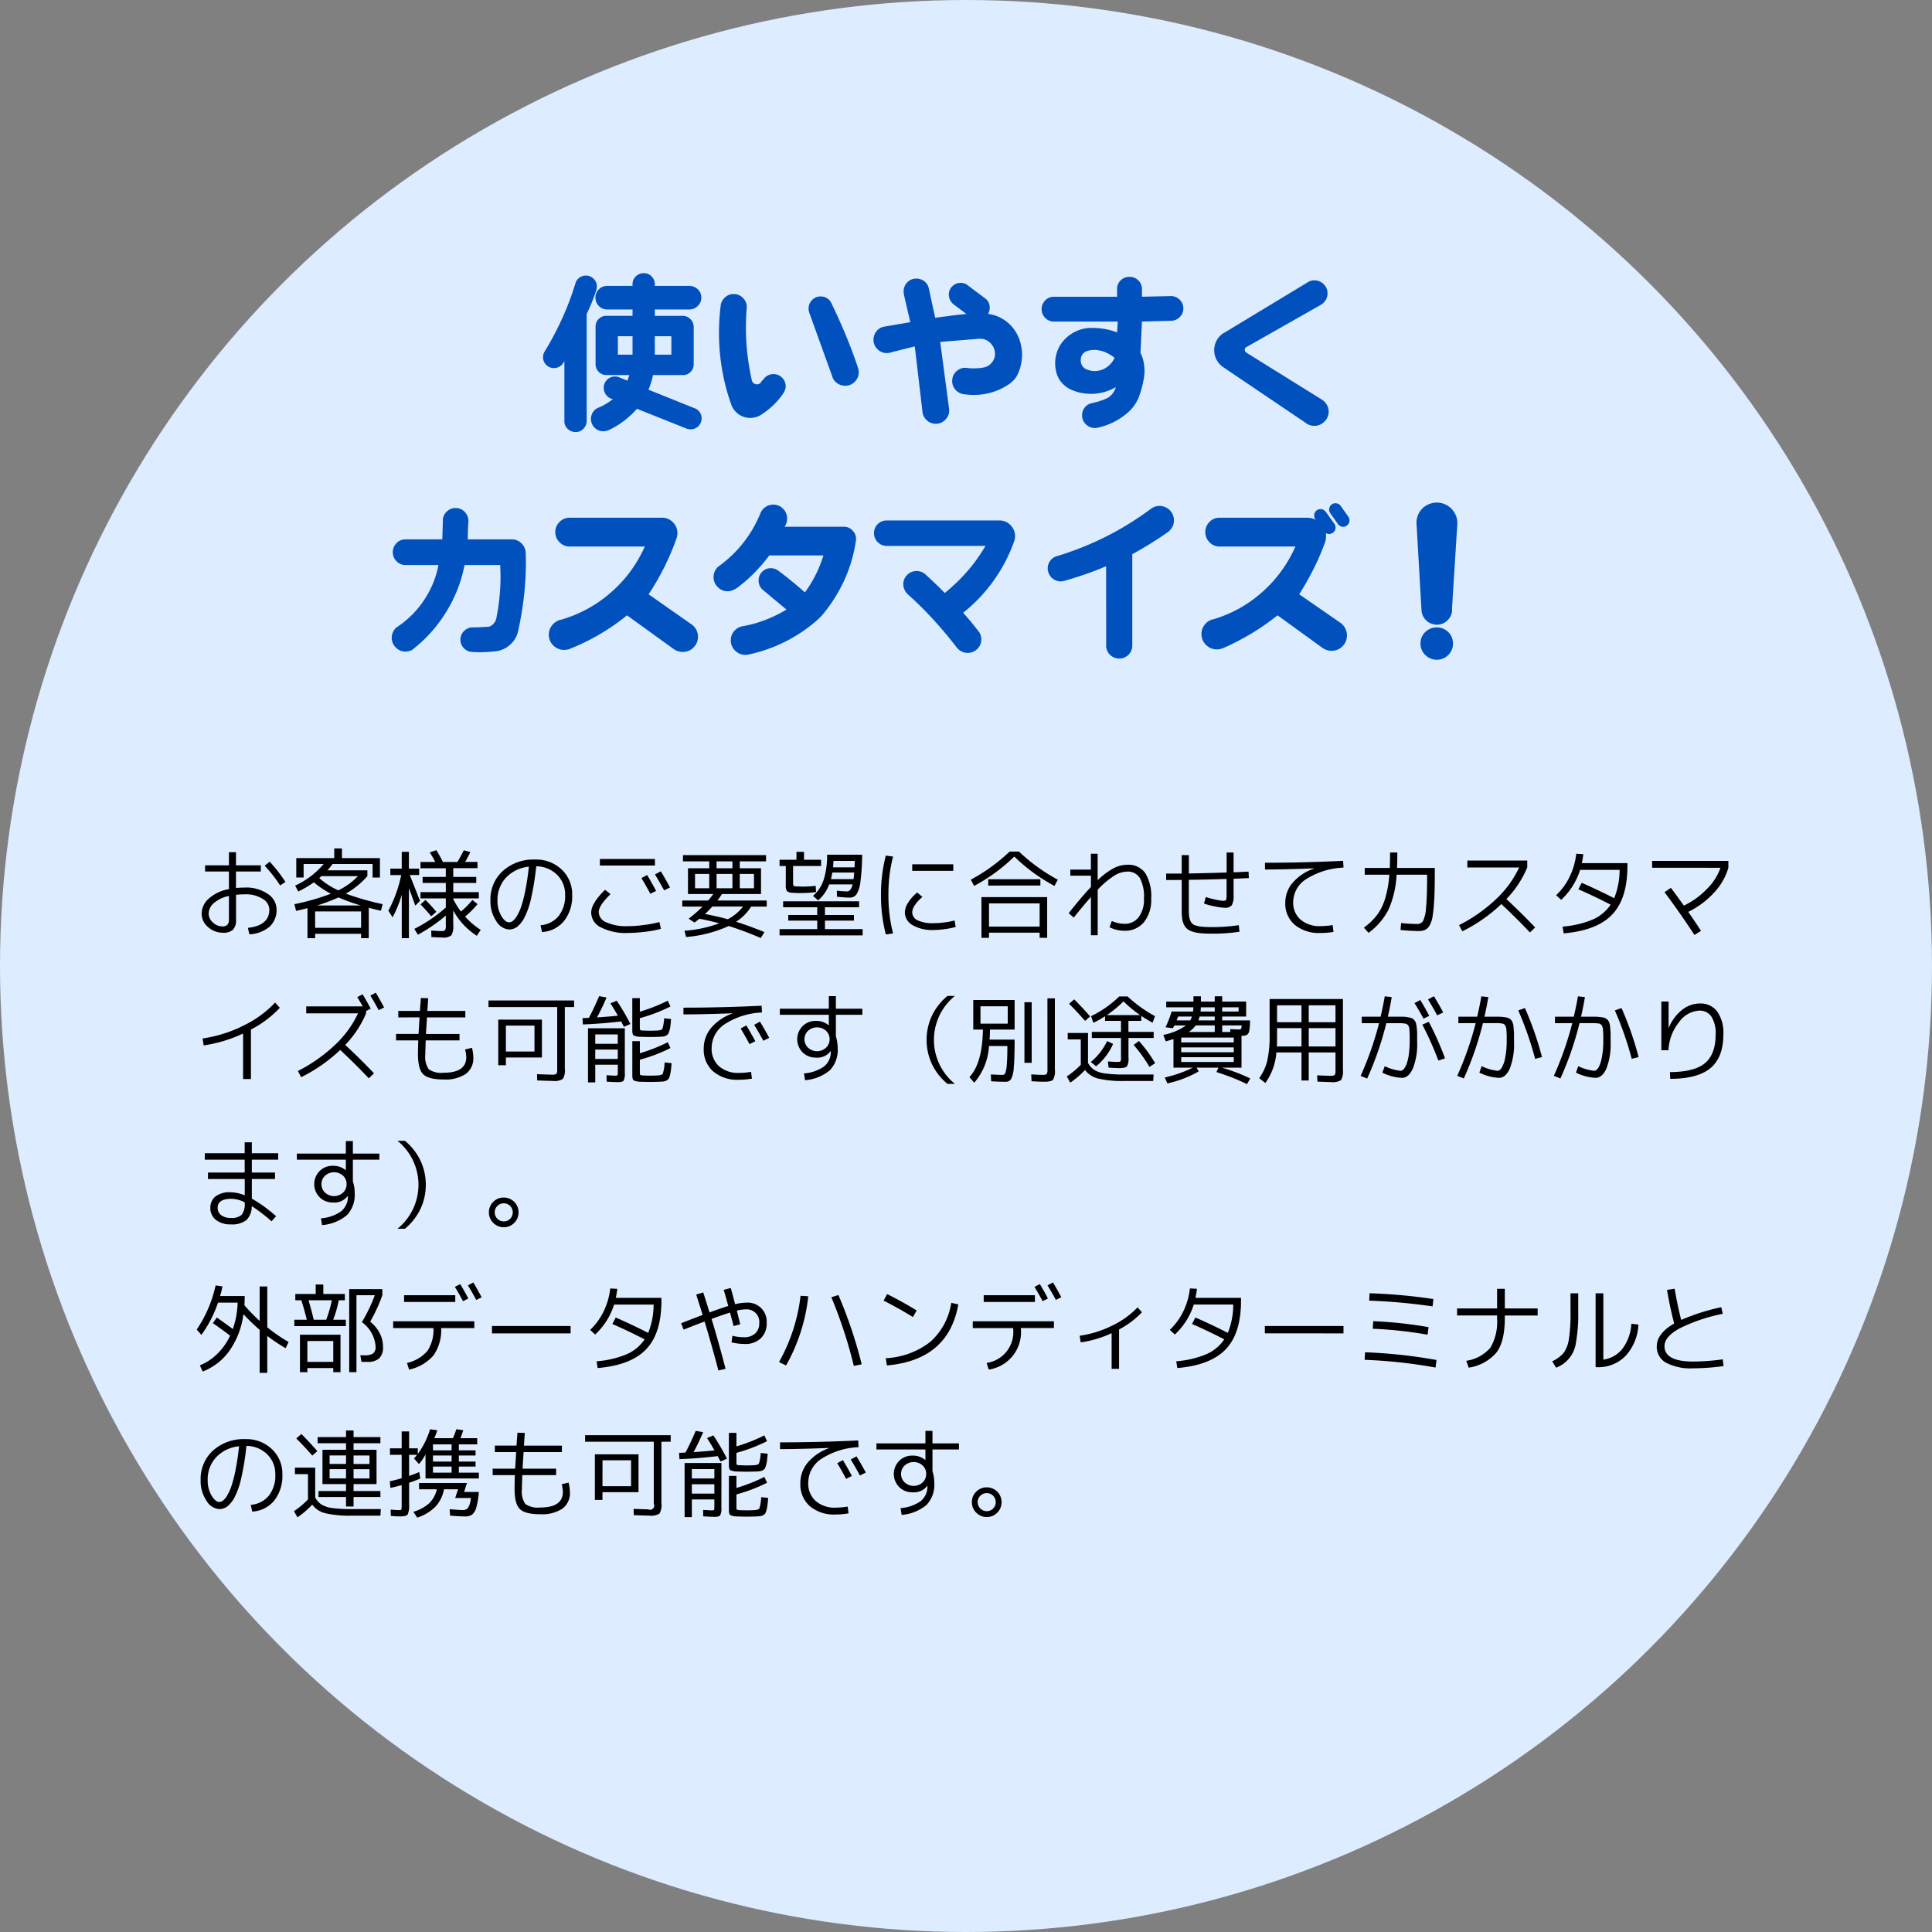
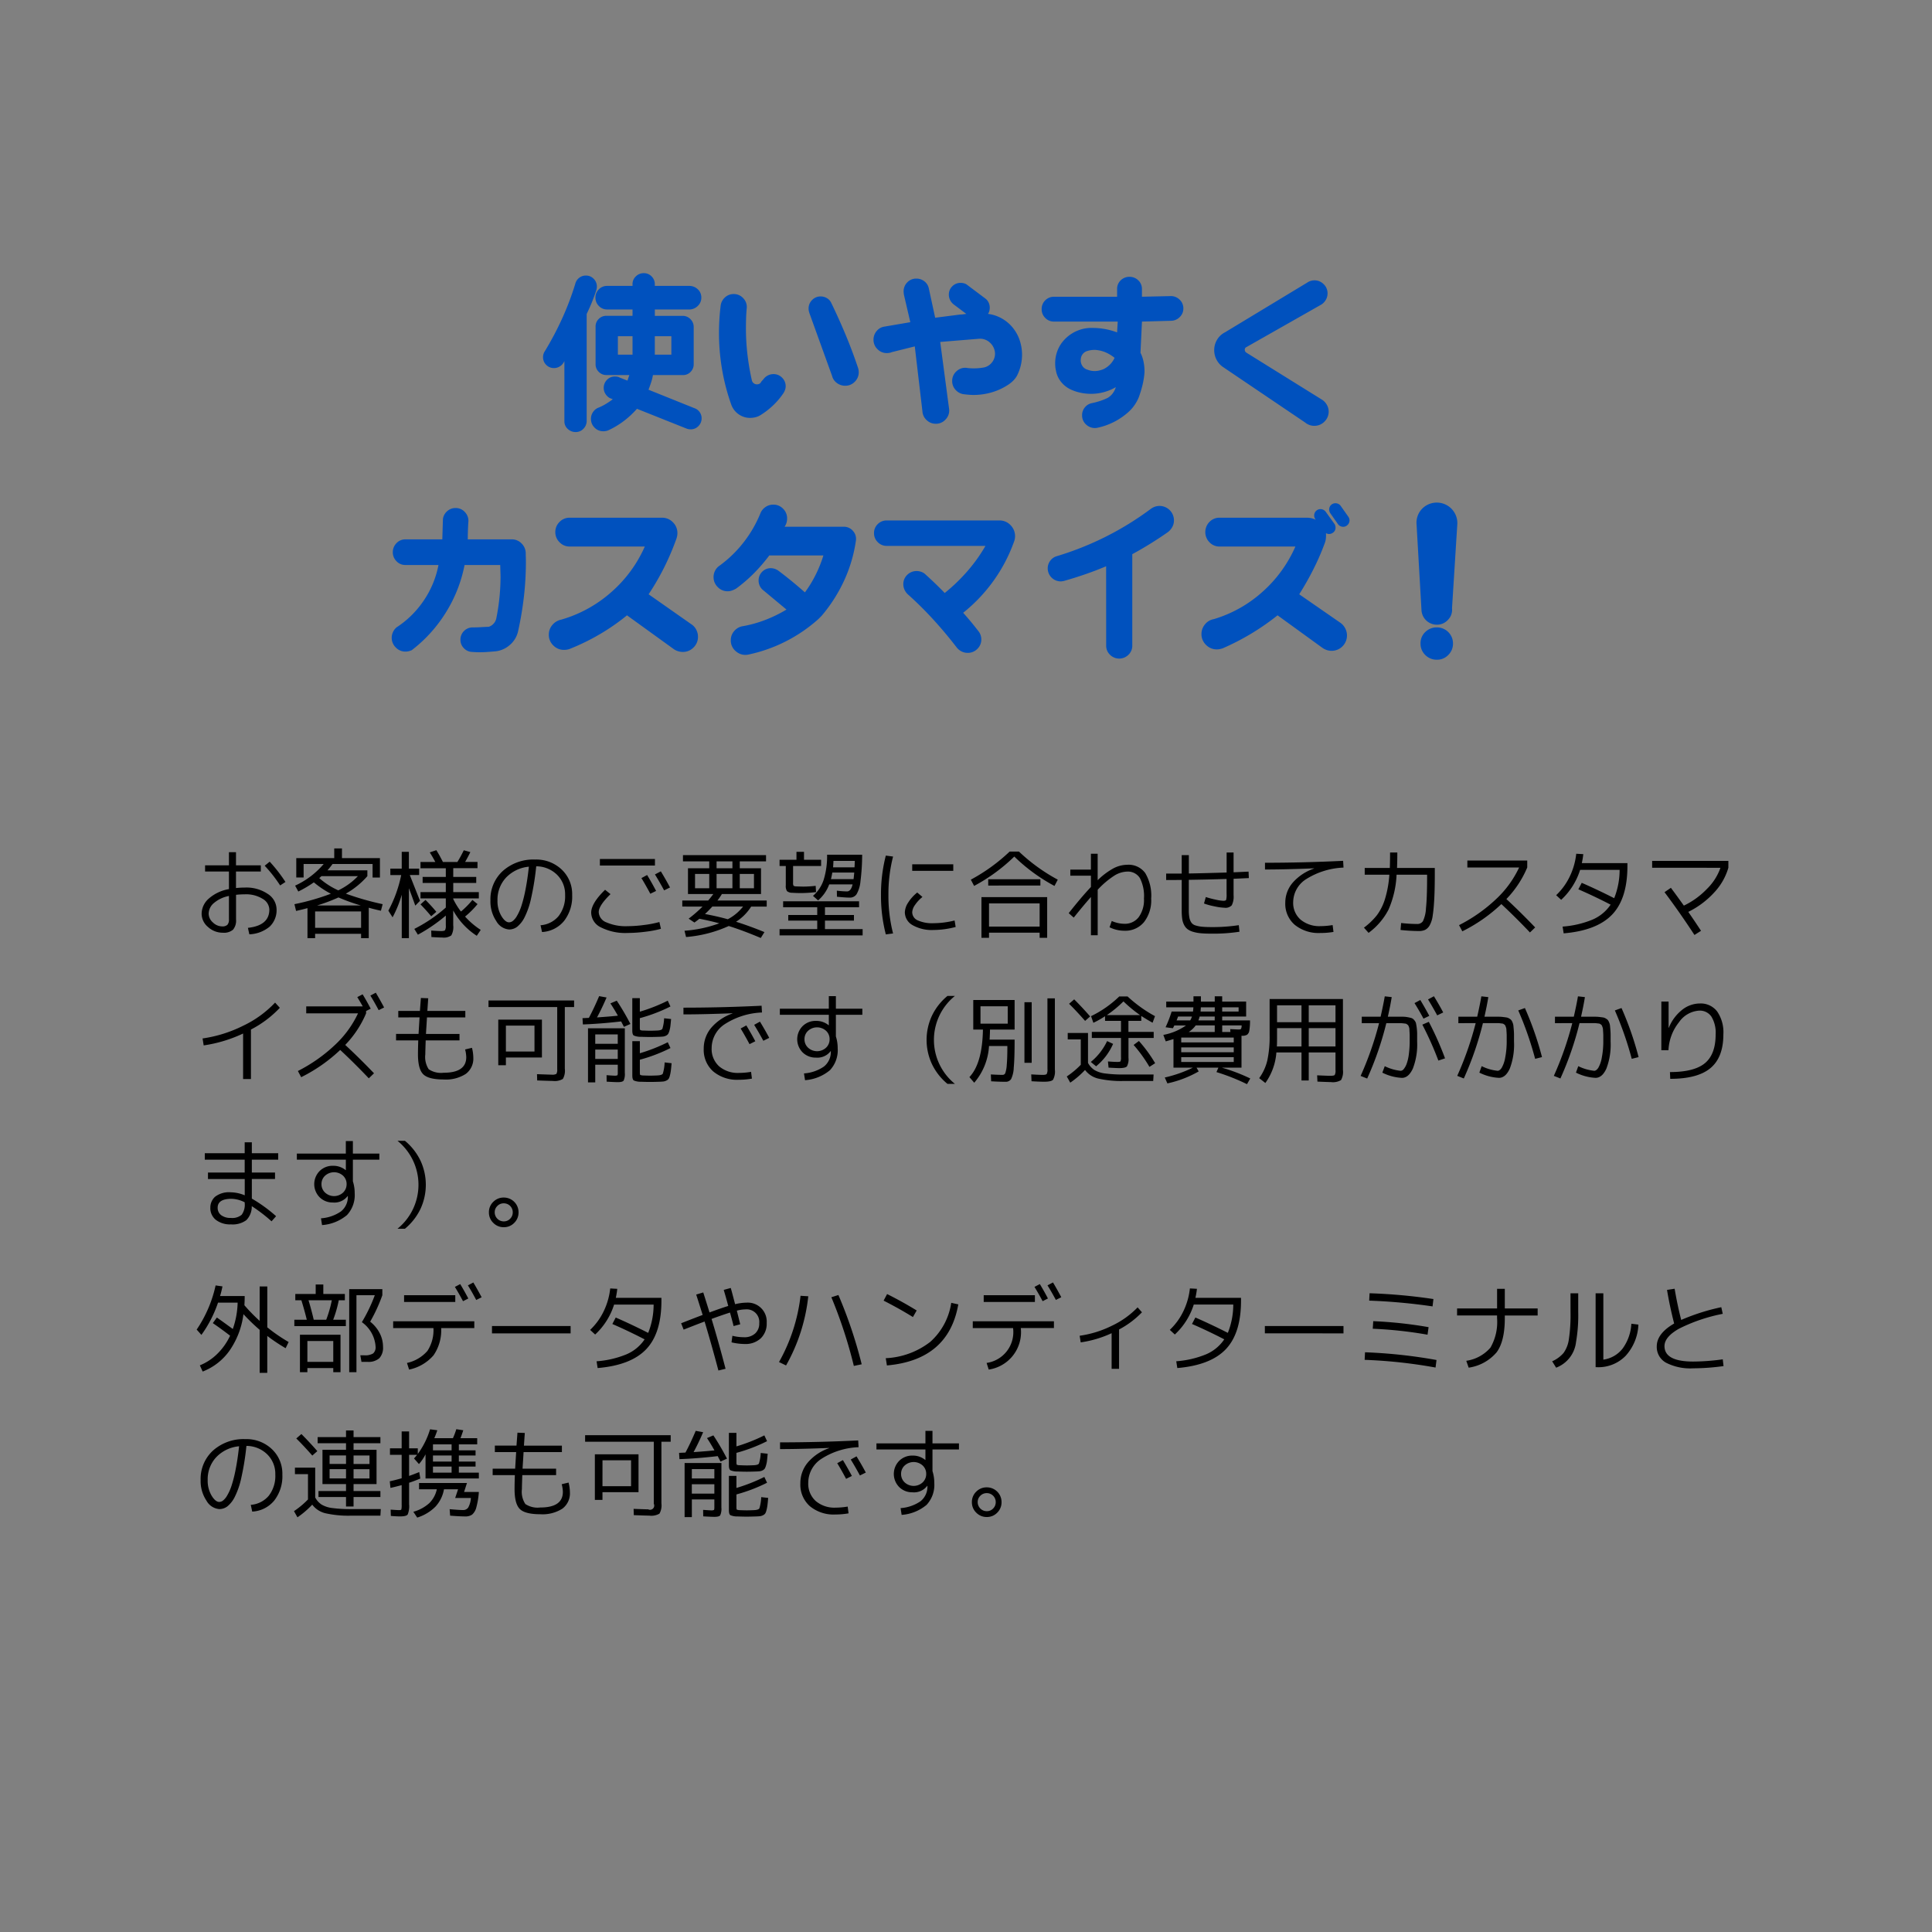
<svg xmlns="http://www.w3.org/2000/svg" width="320" height="320" viewBox="0 0 320 320">
  <rect x="0" y="0" width="320" height="320" fill="#808080" stroke="none" />
  <g id="point3" transform="translate(-1132 -2226)">
-     <circle id="楕円形_7" data-name="楕円形 7" cx="160" cy="160" r="160" transform="translate(1132 2226)" fill="#ddecff" />
    <path id="パス_149" data-name="パス 149" d="M-54.659-9.255h2.426v-3.059h-2.426Zm6.117,0H-45.8v-3.059h-2.742ZM-63.519-8.2l-.105.211A1.861,1.861,0,0,1-64.3-7.3a1.774,1.774,0,0,1-.936.264,1.757,1.757,0,0,1-1.292-.527,1.757,1.757,0,0,1-.527-1.292,1.766,1.766,0,0,1,.066-.475,1.7,1.7,0,0,1,.2-.448A51.17,51.17,0,0,0-63.9-15.227a47.128,47.128,0,0,0,2.175-5.735,1.806,1.806,0,0,1,.646-1.015,1.766,1.766,0,0,1,1.121-.382,1.735,1.735,0,0,1,1.292.541,1.77,1.77,0,0,1,.527,1.279,1.922,1.922,0,0,1-.026.316,2.082,2.082,0,0,1-.079.316q-.316.976-.712,1.951T-59.827-16V1.688a1.846,1.846,0,0,1-.527,1.318,1.715,1.715,0,0,1-1.292.554,1.871,1.871,0,0,1-1.318-.514,1.674,1.674,0,0,1-.554-1.279Zm11.285-7.488v-1.055h-4.219a1.832,1.832,0,0,1-1.358-.58,1.9,1.9,0,0,1-.567-1.371,1.883,1.883,0,0,1,.567-1.384,1.853,1.853,0,0,1,1.358-.567h4.219v-.211a1.743,1.743,0,0,1,.527-1.345,1.831,1.831,0,0,1,1.345-.554,1.748,1.748,0,0,1,1.266.514,1.806,1.806,0,0,1,.554,1.279v.316h5.7a2,2,0,0,1,1.411.554,1.83,1.83,0,0,1,.593,1.4,1.844,1.844,0,0,1-.554,1.332,2.006,2.006,0,0,1-1.345.62h-5.8v1.055h4.667a1.772,1.772,0,0,1,1.226.541,1.8,1.8,0,0,1,.541,1.252v6.223a1.748,1.748,0,0,1-.514,1.266,1.683,1.683,0,0,1-1.252.527h-4.983a8.74,8.74,0,0,1-.3,1.213q-.2.606-.435,1.213L-42-.4A1.727,1.727,0,0,1-41.12.25a1.748,1.748,0,0,1,.33,1.042,1.77,1.77,0,0,1-.527,1.279,1.735,1.735,0,0,1-1.292.541,1.948,1.948,0,0,1-.382-.04,1.928,1.928,0,0,1-.382-.119L-51.5-.29A14.833,14.833,0,0,1-53.67,1.727,13.844,13.844,0,0,1-56.241,3.27a1.881,1.881,0,0,1-.4.119,2.285,2.285,0,0,1-.422.04,1.966,1.966,0,0,1-1.463-.606,2,2,0,0,1-.593-1.45A1.969,1.969,0,0,1-58.759.224,1.907,1.907,0,0,1-57.823-.5a8.749,8.749,0,0,0,1.213-.62q.58-.356,1.107-.751l-.527-.211a1.974,1.974,0,0,1-.712-.712,1.843,1.843,0,0,1-.264-.949,1.854,1.854,0,0,1,.541-1.345,1.788,1.788,0,0,1,1.332-.554,2.079,2.079,0,0,1,.409.04,1.269,1.269,0,0,1,.382.145l1.266.5.316-.923h-3.8a1.726,1.726,0,0,1-1.266-.527,1.726,1.726,0,0,1-.527-1.266V-13.9a1.714,1.714,0,0,1,.527-1.279,1.748,1.748,0,0,1,1.266-.514ZM-22.887-16a3.56,3.56,0,0,1-.132-.435,2.008,2.008,0,0,1-.053-.461,1.949,1.949,0,0,1,.58-1.411,1.914,1.914,0,0,1,1.424-.593,2,2,0,0,1,1.042.29,1.774,1.774,0,0,1,.725.817q1.266,2.61,2.386,5.3t2.043,5.458a2,2,0,0,1,.079.33,2.339,2.339,0,0,1,.026.356,2.158,2.158,0,0,1-.659,1.582,2.158,2.158,0,0,1-1.582.659,2.262,2.262,0,0,1-1.384-.461,2.088,2.088,0,0,1-.8-1.2ZM-31.008-4.614a1.3,1.3,0,0,1,.2-.29q.119-.132.224-.237a2.046,2.046,0,0,1,.738-.659,2,2,0,0,1,.949-.237,1.957,1.957,0,0,1,1.437.593,1.957,1.957,0,0,1,.593,1.437,1.7,1.7,0,0,1-.092.541,2.723,2.723,0,0,1-.25.541,12.116,12.116,0,0,1-1.7,2.03,13.037,13.037,0,0,1-2.1,1.635,2.848,2.848,0,0,1-.817.356,3.591,3.591,0,0,1-.923.119,3.222,3.222,0,0,1-1.9-.593A3.32,3.32,0,0,1-35.859-.923,34.875,34.875,0,0,1-37.4-6.8a35.749,35.749,0,0,1-.514-6.038q0-1.107.066-2.228t.2-2.2a2.191,2.191,0,0,1,.7-1.45,2.07,2.07,0,0,1,1.463-.58,2.086,2.086,0,0,1,1.6.7,2.075,2.075,0,0,1,.567,1.648q-.079.817-.105,1.661t-.026,1.688a37.2,37.2,0,0,0,.25,4.311,41.023,41.023,0,0,0,.725,4.258.808.808,0,0,0,.29.488.839.839,0,0,0,.554.2.983.983,0,0,0,.356-.066A.641.641,0,0,0-31.008-4.614Zm24.785-10.02-1.055-4.535q-.026-.158-.04-.3t-.013-.25a2.085,2.085,0,0,1,.606-1.516,2.019,2.019,0,0,1,1.5-.62A2.1,2.1,0,0,1-3.9-21.41a1.963,1.963,0,0,1,.738,1.16l1.055,4.878L2-15.9a3.55,3.55,0,0,0,.527-.04q.264-.04.527-.066L.949-17.587a2.073,2.073,0,0,1-.58-.712,1.978,1.978,0,0,1-.211-.9A1.883,1.883,0,0,1,.725-20.58a1.883,1.883,0,0,1,1.384-.567,2.117,2.117,0,0,1,.62.092,1.432,1.432,0,0,1,.541.3l2.953,2.215a1.756,1.756,0,0,1,.527.659,1.971,1.971,0,0,1,.185.844,2.167,2.167,0,0,1-.066.527,1.6,1.6,0,0,1-.224.5A6.2,6.2,0,0,1,9-15.214a6.254,6.254,0,0,1,1.859,1.635,6.581,6.581,0,0,1,1.068,2.043,7.576,7.576,0,0,1,.356,2.307,7.486,7.486,0,0,1-.2,1.714A7.443,7.443,0,0,1,11.5-5.88a3.5,3.5,0,0,1-.62.87,5.194,5.194,0,0,1-.857.712A10.018,10.018,0,0,1,7.277-3.019a10.582,10.582,0,0,1-3.006.435q-.448,0-.883-.04t-.857-.092A2.238,2.238,0,0,1,1.226-3.48a2.1,2.1,0,0,1-.514-1.4A2.113,2.113,0,0,1,1.49-6.565,2.052,2.052,0,0,1,3.27-7.04q.264.026.527.04t.527.013q.422,0,.844-.04t.844-.119a2.305,2.305,0,0,0,1.345-.9A2.277,2.277,0,0,0,7.8-9.571a2.552,2.552,0,0,0-.857-1.7,2.386,2.386,0,0,0-1.78-.62l-6.434.527L.211-.185a2.1,2.1,0,0,1-.58,1.648A2.12,2.12,0,0,1-2,2.188,2.144,2.144,0,0,1-3.52,1.582a2.137,2.137,0,0,1-.7-1.477L-5.484-10.626l-3.8.949a1.881,1.881,0,0,1-.4.119,2.285,2.285,0,0,1-.422.04,2.115,2.115,0,0,1-1.569-.659,2.149,2.149,0,0,1-.646-1.556,2.182,2.182,0,0,1,.5-1.411,2.024,2.024,0,0,1,1.266-.751ZM22.86-9.782a1.532,1.532,0,0,0-.593.514,1.474,1.474,0,0,0-.25.751,1.615,1.615,0,0,0,.237,1.094,1.479,1.479,0,0,0,.923.672,2.868,2.868,0,0,0,.554.158,3.236,3.236,0,0,0,.58.053,3.215,3.215,0,0,0,.7-.079,4.913,4.913,0,0,0,.7-.211,3.826,3.826,0,0,0,1.121-.778,3.826,3.826,0,0,0,.778-1.121A6.188,6.188,0,0,0,26.3-9.558a5.016,5.016,0,0,0-1.437-.435q-.158-.026-.3-.04t-.277-.013a3.974,3.974,0,0,0-.725.066A3.943,3.943,0,0,0,22.86-9.782Zm5.168-9.07v-1.266a1.945,1.945,0,0,1,.593-1.45,2.012,2.012,0,0,1,1.463-.58,2.025,2.025,0,0,1,1.45.58,1.924,1.924,0,0,1,.606,1.45v1.266l4.72-.105a2.027,2.027,0,0,1,1.5.567A1.956,1.956,0,0,1,39-16.9a1.927,1.927,0,0,1-.593,1.411,2.025,2.025,0,0,1-1.411.62l-4.852.132L31.9-9.571a5.984,5.984,0,0,1,.527,1.582A7.808,7.808,0,0,1,32.563-6.3a12.846,12.846,0,0,1-.33,2.083,18.607,18.607,0,0,1-.62,2.03,6.644,6.644,0,0,1-.751,1.358A6.5,6.5,0,0,1,29.821.316a11.115,11.115,0,0,1-2.373,1.6,10.98,10.98,0,0,1-2.689.936A2.059,2.059,0,0,1,22.992,2.4,2,2,0,0,1,22.228.791,2.01,2.01,0,0,1,22.7-.541a1.99,1.99,0,0,1,1.213-.7,12.014,12.014,0,0,0,1.279-.343,10.334,10.334,0,0,0,1.252-.5,2.844,2.844,0,0,0,.857-.765,3.14,3.14,0,0,0,.514-1.028,8.03,8.03,0,0,1-1.991.831,8.127,8.127,0,0,1-2.1.277,8.394,8.394,0,0,1-1.7-.171,7.683,7.683,0,0,1-1.6-.514A4.467,4.467,0,0,1,18.76-4.733,4.062,4.062,0,0,1,17.9-6.618a3.974,3.974,0,0,1-.105-.62q-.026-.3-.026-.593a5.794,5.794,0,0,1,.382-2.083,5.455,5.455,0,0,1,1.121-1.793,6.118,6.118,0,0,1,2.136-1.5,6,6,0,0,1,2.61-.475,11.256,11.256,0,0,1,2.017.185,11.354,11.354,0,0,1,1.991.554l.105-1.793H17.587a1.966,1.966,0,0,1-1.463-.606,2,2,0,0,1-.593-1.45,1.988,1.988,0,0,1,.593-1.463,1.988,1.988,0,0,1,1.463-.593ZM62.016-1.767a2.363,2.363,0,0,1,.765.844A2.218,2.218,0,0,1,63.07.158a2.284,2.284,0,0,1-.7,1.674,2.315,2.315,0,0,1-1.7.7,2.284,2.284,0,0,1-.791-.145,2.386,2.386,0,0,1-.712-.409l-13.5-9.123a3.3,3.3,0,0,1-1.147-1.239,3.365,3.365,0,0,1-.409-1.608,3.319,3.319,0,0,1,.475-1.74,3.18,3.18,0,0,1,1.292-1.213l13.605-8.227a2.241,2.241,0,0,1,.58-.29,1.991,1.991,0,0,1,.633-.105,2.127,2.127,0,0,1,1.542.633,2.062,2.062,0,0,1,.646,1.529,2.083,2.083,0,0,1-.264,1.028,2.36,2.36,0,0,1-.712.791L49.465-10.521a.458.458,0,0,0-.29.448.568.568,0,0,0,.29.5Zm-141.539,23.1h7.277a2.224,2.224,0,0,1,1.6.646,2.313,2.313,0,0,1,.725,1.6q0,.369.013.738t.013.738a50.642,50.642,0,0,1-.33,5.774,55.516,55.516,0,0,1-.962,5.722,4.168,4.168,0,0,1-1.437,2.333A4.275,4.275,0,0,1-75.2,39.9q-.58.053-1.16.092t-1.16.04q-.316,0-.633-.013t-.633-.04a1.933,1.933,0,0,1-1.384-.62,1.941,1.941,0,0,1-.567-1.384,1.988,1.988,0,0,1,.593-1.463,1.988,1.988,0,0,1,1.463-.593q.659,0,1.318-.04t1.318-.066a1.782,1.782,0,0,0,.844-.567,1.843,1.843,0,0,0,.422-.91q.343-1.714.514-3.454t.171-3.454l-.053-1.846h-5.906a23.151,23.151,0,0,1-3.085,7.844A23.366,23.366,0,0,1-88.8,39.688a3.056,3.056,0,0,1-.5.171,2.167,2.167,0,0,1-.527.066,2.189,2.189,0,0,1-1.622-.686,2.223,2.223,0,0,1-.672-1.608,2.231,2.231,0,0,1,.211-.936,2.231,2.231,0,0,1,.58-.778A15.8,15.8,0,0,0-86.8,31.448a15.7,15.7,0,0,0,2.426-5.867h-5.484a1.968,1.968,0,0,1-1.477-.633,2.067,2.067,0,0,1-.606-1.477,2.1,2.1,0,0,1,.606-1.5,1.968,1.968,0,0,1,1.477-.633h6.117l.105-3.375a2.058,2.058,0,0,1,.7-1.292,2.052,2.052,0,0,1,1.411-.527,2.01,2.01,0,0,1,1.49.633,2.106,2.106,0,0,1,.62,1.529q-.053.738-.079,1.516T-79.523,21.336Zm29.953,9.1L-42.5,35.39a2.358,2.358,0,0,1,.817.9,2.52,2.52,0,0,1,.29,1.187,2.41,2.41,0,0,1-.738,1.767,2.441,2.441,0,0,1-1.793.738,2.61,2.61,0,0,1-.8-.132,2.452,2.452,0,0,1-.725-.369l-7.7-5.563a35.741,35.741,0,0,1-4.522,3.138,36.6,36.6,0,0,1-4.97,2.426,2.4,2.4,0,0,1-.448.119,2.882,2.882,0,0,1-.475.04,2.441,2.441,0,0,1-1.793-.738A2.41,2.41,0,0,1-66.1,37.13a2.43,2.43,0,0,1,.593-1.622,2.587,2.587,0,0,1,1.49-.883A21.474,21.474,0,0,0-55.78,30.1,21.6,21.6,0,0,0-50.2,22.522H-62.648a2.263,2.263,0,0,1-1.674-.712,2.3,2.3,0,0,1-.7-1.661,2.315,2.315,0,0,1,.7-1.7,2.284,2.284,0,0,1,1.674-.7h15.293a2.463,2.463,0,0,1,1.806.751,2.494,2.494,0,0,1,.751,1.833,2.153,2.153,0,0,1-.04.4q-.04.211-.092.4a43.162,43.162,0,0,1-2.03,4.786A42.152,42.152,0,0,1-49.57,30.433ZM-20.619,24h-8.965a27.733,27.733,0,0,1-2.531,2.94,24.748,24.748,0,0,1-2.953,2.544,4.285,4.285,0,0,1-.672.316,2.073,2.073,0,0,1-.725.132,2.241,2.241,0,0,1-1.661-.7,2.275,2.275,0,0,1-.686-1.648,2.286,2.286,0,0,1,.264-1.081,2.2,2.2,0,0,1,.738-.817,19.988,19.988,0,0,0,3.981-3.863,20.152,20.152,0,0,0,2.769-4.786,2.267,2.267,0,0,1,.844-1.055,2.242,2.242,0,0,1,1.292-.4,2.21,2.21,0,0,1,1.622.672,2.21,2.21,0,0,1,.672,1.622,2.539,2.539,0,0,1-.105.725,2.107,2.107,0,0,1-.316.646h9.809a1.939,1.939,0,0,1,1.529.7,1.947,1.947,0,0,1,.475,1.622A23.833,23.833,0,0,1-17.2,28.191a25.385,25.385,0,0,1-3.731,5.827l-.527.527a25.185,25.185,0,0,1-5.418,3.7,25.107,25.107,0,0,1-6.183,2.175,2.357,2.357,0,0,1-2.017-.514,2.3,2.3,0,0,1-.883-1.859,2.293,2.293,0,0,1,.58-1.542,2.336,2.336,0,0,1,1.477-.8,20.186,20.186,0,0,0,3.7-1.042,22.23,22.23,0,0,0,3.467-1.7l-3.8-3.164a1.934,1.934,0,0,1-.606-.725,2.06,2.06,0,0,1-.211-.91,1.988,1.988,0,0,1,.593-1.463,1.957,1.957,0,0,1,1.437-.593,1.991,1.991,0,0,1,.633.105,2.241,2.241,0,0,1,.58.29q1.134.844,2.241,1.753t2.188,1.859a19.76,19.76,0,0,0,1.793-2.94A20.989,20.989,0,0,0-20.619,24ZM6.223,22.417H-10.125a2.031,2.031,0,0,1-1.49-.62,2.031,2.031,0,0,1-.62-1.49,2.019,2.019,0,0,1,.62-1.5,2.054,2.054,0,0,1,1.49-.606H8.543a2.485,2.485,0,0,1,1.819.765,2.574,2.574,0,0,1,.725,2.281,2.448,2.448,0,0,1-.119.435,26.225,26.225,0,0,1-3.388,6.486,26.609,26.609,0,0,1-5.049,5.326q.659.738,1.292,1.5T5.063,36.55a2.021,2.021,0,0,1,.356.646,2.279,2.279,0,0,1,.119.725,2.128,2.128,0,0,1-.659,1.556,2.188,2.188,0,0,1-1.608.659,2.211,2.211,0,0,1-1-.237,2.335,2.335,0,0,1-.791-.633q-1.819-2.373-3.85-4.6a58.794,58.794,0,0,0-4.271-4.232,2.314,2.314,0,0,1-.541-.751,2.174,2.174,0,0,1-.2-.91,2.093,2.093,0,0,1,.646-1.556,2.159,2.159,0,0,1,1.569-.633,2.284,2.284,0,0,1,.791.145,1.864,1.864,0,0,1,.686.435q.817.738,1.608,1.5t1.556,1.556a29.575,29.575,0,0,0,3.744-3.6A26.562,26.562,0,0,0,6.223,22.417Zm19.986,3.375q-1.687.712-3.441,1.318t-3.52,1.107l-.277.053a1.693,1.693,0,0,1-.3.026,2.161,2.161,0,0,1-2.136-2.136,2.085,2.085,0,0,1,.435-1.305,2.049,2.049,0,0,1,1.121-.751,50.3,50.3,0,0,0,8.095-3.23A50.147,50.147,0,0,0,33.592,16.3a2.586,2.586,0,0,1,.686-.369,2.257,2.257,0,0,1,.765-.132,2.386,2.386,0,0,1,2.4,2.4,2.237,2.237,0,0,1-.3,1.134,2.629,2.629,0,0,1-.8.87q-1.4.976-2.848,1.872t-2.953,1.714V38.949a2.053,2.053,0,0,1-.633,1.5,2.164,2.164,0,0,1-3.059,0,2.053,2.053,0,0,1-.633-1.5Zm31.983,4.641,6.855,4.746a2.537,2.537,0,0,1,.765.9,2.541,2.541,0,0,1-3.1,3.573,2.709,2.709,0,0,1-.725-.382l-7.383-5.353a40.264,40.264,0,0,1-4.364,3.032,40.361,40.361,0,0,1-4.707,2.426,4.422,4.422,0,0,1-.488.132,2.365,2.365,0,0,1-.488.053,2.463,2.463,0,0,1-1.806-.751A2.433,2.433,0,0,1,42,37.024a2.479,2.479,0,0,1,.58-1.608,2.383,2.383,0,0,1,1.477-.87,21.111,21.111,0,0,0,8.068-4.535,21.6,21.6,0,0,0,5.432-7.488H45.009a2.251,2.251,0,0,1-1.687-.712,2.4,2.4,0,0,1,0-3.362,2.271,2.271,0,0,1,1.688-.7H59.458a3.515,3.515,0,0,1,.738.079,3.1,3.1,0,0,1,.738.264,1.123,1.123,0,0,1-.2-.343,1.091,1.091,0,0,1-.066-.369,1.047,1.047,0,0,1,1.556-.923,1.133,1.133,0,0,1,.4.369l1.371,1.9a.907.907,0,0,1,.158.3,1.2,1.2,0,0,1,.053.356.985.985,0,0,1-.527.91,1.012,1.012,0,0,1-1.055.013,5.41,5.41,0,0,1-.013.844,3.265,3.265,0,0,1-.2.844,40.976,40.976,0,0,1-1.885,4.324Q59.458,28.429,58.192,30.433Zm6.855-14.66,1.266,1.793a1.153,1.153,0,0,1,.145.277.917.917,0,0,1,.066.33,1.042,1.042,0,0,1-.316.765,1.012,1.012,0,0,1-.738.316,1.026,1.026,0,0,1-.488-.119,1.007,1.007,0,0,1-.356-.3L63.36,17.038a1.331,1.331,0,0,1-.158-.316,1,1,0,0,1-.053-.316A1.036,1.036,0,0,1,64.2,15.351a1.072,1.072,0,0,1,.461.105A1.014,1.014,0,0,1,65.048,15.772ZM81,35.917a2.656,2.656,0,0,1,2.663,2.663,2.611,2.611,0,0,1-.778,1.9A2.546,2.546,0,0,1,81,41.27a2.643,2.643,0,0,1-1.925-.778,2.577,2.577,0,0,1-.791-1.912,2.534,2.534,0,0,1,.791-1.9A2.666,2.666,0,0,1,81,35.917Zm3.375-17.086L83.5,32.753a2.336,2.336,0,0,1-.659,1.9A2.436,2.436,0,0,1,81,35.469a2.546,2.546,0,0,1-2.558-2.426l-.817-14.212a3.312,3.312,0,0,1,.9-2.544,3.406,3.406,0,0,1,5.854,2.544Z" transform="translate(1289 2294)" fill="#0051be" />
    <path id="パス_148" data-name="パス 148" d="M1.968,6.328H5.92V4.152H7.088V6.328H11.2V7.352H7.088v2.736a13.628,13.628,0,0,1,1.44-.08,6.316,6.316,0,0,1,3.84,1.064,3.085,3.085,0,0,1,1.44,2.52,3.752,3.752,0,0,1-1.144,2.888A5.579,5.579,0,0,1,9.3,17.752l-.24-1.072q3.552-.384,3.552-3.04a2.135,2.135,0,0,0-1.1-1.76,5.21,5.21,0,0,0-2.976-.752,13.628,13.628,0,0,0-1.44.08v4.08a2.352,2.352,0,0,1-.5,1.7,2.325,2.325,0,0,1-1.68.5,3.59,3.59,0,0,1-2.456-.944,2.871,2.871,0,0,1-1.064-2.208,3.375,3.375,0,0,1,1.184-2.5A6.754,6.754,0,0,1,5.92,10.264V7.352H1.968Zm9.872.064.832-.672A25.13,25.13,0,0,1,15.28,9.08l-.88.576A22.944,22.944,0,0,0,11.84,6.392ZM5.92,11.4a5.388,5.388,0,0,0-2.488,1.168,2.362,2.362,0,0,0-.872,1.76,1.96,1.96,0,0,0,.7,1.456A2.212,2.212,0,0,0,4.8,16.44a1.171,1.171,0,0,0,.864-.264,1.281,1.281,0,0,0,.256-.9Zm18.112-.928A11.2,11.2,0,0,0,27.28,8.12H21.248q-.064.048-.184.16t-.184.16A12.448,12.448,0,0,0,24.032,10.472Zm3.728,2.5a31.314,31.314,0,0,1-3.7-1.328,28.076,28.076,0,0,1-3.536,1.328Zm-3.12-7.84h6.288V8.344H29.712V6.1H23.088q-.448.608-.848,1.056h6.608v.96a13.58,13.58,0,0,1-3.568,2.9,46.79,46.79,0,0,0,6.1,1.744l-.288,1.088q-1.216-.272-2.016-.5v5.04H27.808v-.72H20.192v.72H18.928V13.416q-1.216.32-1.888.464l-.272-1.12A38.519,38.519,0,0,0,22.8,11.032a15.451,15.451,0,0,1-2.816-1.888,18.587,18.587,0,0,1-2.576,1.52l-.528-.976A13.668,13.668,0,0,0,21.616,6.1H18.288v2.24H17.072V5.128H23.36v-1.6h1.28ZM27.808,16.68V13.96H20.192v2.72Zm19.5-5.92V11.8h-4.24v.1a11.884,11.884,0,0,0,1.28,2.08,14.074,14.074,0,0,0,1.9-1.92l.848.688a14.511,14.511,0,0,1-2.064,2.064,12.7,12.7,0,0,0,2.592,2.208l-.656.976a11.713,11.713,0,0,1-3.9-4.192v2.448a2.811,2.811,0,0,1-.32,1.68,2.152,2.152,0,0,1-1.5.352q-.512,0-1.792-.08l-.032-1.072q1.2.08,1.648.08.512,0,.64-.144a1.427,1.427,0,0,0,.128-.784V14.648a26.848,26.848,0,0,1-4.624,3.168l-.592-.96A24.649,24.649,0,0,0,41.84,13.32V11.8H37.648V10.76H41.84V9.24H38V8.248h3.84V6.808H37.648V5.768H40.1Q39.7,5,39.184,4.184l1.088-.368q.544.864,1.088,1.952h2.4a21.135,21.135,0,0,0,1.056-1.936l1.088.3q-.32.672-.864,1.632h2.048V6.792H43.072V8.248H46.88V9.24H43.072v1.52Zm-9.664,2.032.832-.736q.992.992,1.792,1.968l-.848.736Q38.656,13.832,37.648,12.792Zm-4.992-5.92h1.888V4.088h1.184V6.872h1.7V7.928H35.872l.88,2.224q.64,1.616.816,2.048l-.784.8q-.576-1.616-1.056-2.88v8.272H34.544v-7.2a19.123,19.123,0,0,1-1.52,3.744l-.7-1.1a21.324,21.324,0,0,0,2.128-5.9H32.656Zm24.88,9.376a4.281,4.281,0,0,0,2.992-1.52A5.343,5.343,0,0,0,61.6,11.24a4.525,4.525,0,0,0-1.344-3.36,4.914,4.914,0,0,0-3.44-1.392,44.175,44.175,0,0,1-.84,5.248,13.173,13.173,0,0,1-1.112,3.24,4.684,4.684,0,0,1-1.216,1.536,2.217,2.217,0,0,1-1.328.44A2.669,2.669,0,0,1,50.2,15.56a5.822,5.822,0,0,1-.968-3.408,6.341,6.341,0,0,1,2.056-4.9A7.6,7.6,0,0,1,56.64,5.368a6.108,6.108,0,0,1,4.392,1.656,5.574,5.574,0,0,1,1.736,4.216,6.562,6.562,0,0,1-1.344,4.3,5.043,5.043,0,0,1-3.648,1.832ZM55.6,6.552A5.96,5.96,0,0,0,51.816,8.36,5.349,5.349,0,0,0,50.4,12.152a4.851,4.851,0,0,0,.64,2.56q.64,1.056,1.28,1.056a1.061,1.061,0,0,0,.6-.216,2.852,2.852,0,0,0,.7-.84,8.141,8.141,0,0,0,.72-1.6,22.043,22.043,0,0,0,.68-2.672Q55.36,8.744,55.6,6.552ZM74.24,8.44l.944-.512q.72,1.184,1.488,2.64l-.96.464Q74.928,9.56,74.24,8.44Zm2.24-.608.976-.512q.88,1.456,1.52,2.672l-.976.48Q77.264,9.112,76.48,7.832ZM67.36,6.36V5.272h9.12V6.36ZM77.472,16.84a17.294,17.294,0,0,1-2.6.488,23.844,23.844,0,0,1-2.92.2,8.959,8.959,0,0,1-4.408-.92,2.751,2.751,0,0,1-1.624-2.44q0-1.552,2.3-3.792l.9.72q-1.952,1.9-1.952,2.976a1.91,1.91,0,0,0,1.272,1.7,8.015,8.015,0,0,0,3.512.632,21.356,21.356,0,0,0,2.744-.2,17.347,17.347,0,0,0,2.52-.488Zm8-6.72V7.752H83.12V10.12Zm3.84,0V7.752H86.688V10.12Zm1.216,0H92.88V7.752H90.528Zm-3.84-4.448V6.808h2.624V5.672Zm1.856,9.584a7.764,7.764,0,0,0,2.528-2.1H85.984q-.768.832-1.216,1.232Q86.832,14.776,88.544,15.256Zm-7.536-2.1V12.152H85.3q.384-.448.848-1.072H81.952V6.808h3.52V5.672H81.12V4.632H94.88v1.04H90.528V6.808h3.52V11.08h-6.48a10.586,10.586,0,0,1-.736,1.072h8.16V13.16H92.416a8.12,8.12,0,0,1-2.5,2.512q2.192.688,4.7,1.712l-.608.976Q91.1,17.128,88.7,16.376A21.083,21.083,0,0,1,81.632,18.2l-.256-1.04a20.857,20.857,0,0,0,5.76-1.232q-1.824-.48-3.3-.752-.384.32-.816.624l-.96-.64a21.813,21.813,0,0,0,2.3-2Zm24.848-5.632q-.128.736-.224,1.088h3.744q.048-.352.112-1.088Zm.128-.864h3.552q.032-.56.048-1.072h-3.536Q106.016,6.3,105.984,6.664ZM104.64,16.888h6.24v1.04H97.12v-1.04h6.24V15.48h-4.8v-.928h4.8v-1.28H97.712V12.28h12.576v.992H104.64v1.28h4.8v.928h-4.8ZM104,6.44H99.36V9.16a1.114,1.114,0,0,0,.072.544.883.883,0,0,0,.472.112q.8.032,1.184.032A17.625,17.625,0,0,0,103.1,9.72l.064,1.04a22.39,22.39,0,0,1-2.5.16q-.7,0-1.424-.048a1.359,1.359,0,0,1-.888-.272,1.555,1.555,0,0,1-.2-.96V6.44H97.12V5.4h2.8V4.088h1.248V5.4H104Zm.992-1.872H110.8a35.961,35.961,0,0,1-.28,4.416,5.257,5.257,0,0,1-.64,2.12,1.312,1.312,0,0,1-1.128.568q-.688,0-2.128-.144l-.016-1.008a14.727,14.727,0,0,0,1.68.128q.656,0,.928-1.168h-3.872a6.426,6.426,0,0,1-1.84,2.656l-.848-.752a5.956,5.956,0,0,0,1.76-2.632A13.233,13.233,0,0,0,104.992,4.568Zm14.1,2.672V6.152h6.8V7.24ZM115.92,4.872a24.929,24.929,0,0,0-.768,6.368,24.929,24.929,0,0,0,.768,6.368l-1.2.16a25.576,25.576,0,0,1-.8-6.528,25.576,25.576,0,0,1,.8-6.528Zm10.192,10.592.176,1.072a14.838,14.838,0,0,1-3.68.5,6.416,6.416,0,0,1-3.464-.808,2.453,2.453,0,0,1-1.272-2.152,3.126,3.126,0,0,1,.552-1.584,6.677,6.677,0,0,1,1.5-1.664l.864.736a5.985,5.985,0,0,0-1.24,1.336,2.289,2.289,0,0,0-.456,1.176A1.482,1.482,0,0,0,120,15.44a5.794,5.794,0,0,0,2.608.472A14.82,14.82,0,0,0,126.112,15.464Zm5.7,1.008h8.384v-3.84h-8.384Zm9.632-4.88v6.736h-1.248V17.48h-8.384v.848H130.56V11.592ZM128.8,8.7a29.883,29.883,0,0,0,6.432-4.656h1.536A29.883,29.883,0,0,0,143.2,8.7l-.544,1.04A29.2,29.2,0,0,1,136,4.872a29.2,29.2,0,0,1-6.656,4.864Zm2.88.976V8.632h8.64v1.04Zm13.6-2.64h3.408V4.408h1.12V8.792a11.85,11.85,0,0,1,2.672-2,5.038,5.038,0,0,1,2.24-.56,3.408,3.408,0,0,1,2.968,1.376,7.3,7.3,0,0,1,.984,4.224,5.865,5.865,0,0,1-1.2,3.912,4.019,4.019,0,0,1-3.232,1.416,5.566,5.566,0,0,1-2.464-.576l.368-1.04a5.255,5.255,0,0,0,2.1.464,2.857,2.857,0,0,0,2.36-1.1,4.833,4.833,0,0,0,.872-3.08,6.512,6.512,0,0,0-.68-3.4,2.336,2.336,0,0,0-2.12-1.064,4.207,4.207,0,0,0-2.088.656,14.22,14.22,0,0,0-2.776,2.352v7.536h-1.12V11.576q-1.168,1.312-2.848,3.408l-.832-.736q2.064-2.624,3.68-4.336V8.04H145.28Zm18.448-2.4h1.184v3.04q2.048-.032,6.256-.16V4.2h1.152V7.48q.432-.016,1.256-.056t1.224-.056l.048,1.072q-.4.016-1.248.056t-1.28.056v2.72a3.155,3.155,0,0,1-.3,1.672,1.4,1.4,0,0,1-1.192.408,9.236,9.236,0,0,1-1.672-.232,11.028,11.028,0,0,1-1.736-.472l.3-1.072a14.56,14.56,0,0,0,1.56.416,7.4,7.4,0,0,0,1.32.208q.416,0,.488-.152a3.659,3.659,0,0,0,.072-1V8.584q-3.152.1-6.256.144V13.8A6.383,6.383,0,0,0,165,14.984a2.229,2.229,0,0,0,.3.784,1.261,1.261,0,0,0,.68.5,4.9,4.9,0,0,0,1.1.224q.632.064,1.672.064a28.961,28.961,0,0,0,4.432-.32l.112,1.088a28.6,28.6,0,0,1-4.544.32q-1.072,0-1.808-.064a6.553,6.553,0,0,1-1.32-.24,2.893,2.893,0,0,1-.928-.44,2.09,2.09,0,0,1-.576-.712,3.142,3.142,0,0,1-.312-1.008,9.957,9.957,0,0,1-.08-1.376V8.744q-.864.016-2.576.016V7.688h2.576ZM177.52,5.9q6.352,0,12.944-.32l.064,1.12a12.537,12.537,0,0,0-6.184,1.912,4.557,4.557,0,0,0-2.152,3.8,3.661,3.661,0,0,0,1.232,2.912,4.845,4.845,0,0,0,3.3,1.072,12.186,12.186,0,0,0,2-.176l.144,1.136a12.588,12.588,0,0,1-2.192.176,6.248,6.248,0,0,1-4.224-1.352,4.579,4.579,0,0,1-1.568-3.656,5.058,5.058,0,0,1,1.24-3.336,8.2,8.2,0,0,1,3.512-2.328V6.824q-4.768.192-8.112.192Zm20.72-1.7h1.2q0,1.376-.048,2.56h6.256v.912q0,2.528-.088,4.2t-.256,2.752a4.571,4.571,0,0,1-.5,1.632,1.894,1.894,0,0,1-.744.752,2.384,2.384,0,0,1-1.048.2,30.094,30.094,0,0,1-3.04-.176l.1-1.152a23.933,23.933,0,0,0,2.624.16,1.115,1.115,0,0,0,.992-.472,5.669,5.669,0,0,0,.5-2.16q.184-1.688.184-5.16V7.88h-5.056a16.13,16.13,0,0,1-1.336,5.784,11.1,11.1,0,0,1-3.3,3.848l-.768-.864a11.54,11.54,0,0,0,2.144-2.056,8.8,8.8,0,0,0,1.336-2.672,17.737,17.737,0,0,0,.728-4.04h-4.08V6.76h4.16Q198.24,5.592,198.24,4.2Zm12.8,2.48V5.528h9.92V6.68a17.006,17.006,0,0,1-3.456,5.232q2.32,2.144,4.768,4.7l-.864.832q-2.336-2.464-4.736-4.7a26.418,26.418,0,0,1-6.464,4.512l-.544-1.024a26.073,26.073,0,0,0,6.144-4.32,17.017,17.017,0,0,0,3.808-5.232Zm15.952,10.912-.176-1.12a15.994,15.994,0,0,0,4.944-1.152,6.863,6.863,0,0,0,3.008-2.48q-2.656-1.376-5.344-2.544l.56-1.072q2.608,1.136,5.376,2.544a12.592,12.592,0,0,0,.9-4.688h-6.544a11.4,11.4,0,0,1-3.136,4.96l-.832-.768a10.463,10.463,0,0,0,2.24-3.072,11.505,11.505,0,0,0,1.088-3.792l1.168.064A14.205,14.205,0,0,1,230,5.96h7.552v.48q0,5.392-2.528,8.04T226.992,17.592ZM241.648,6.728V5.592h12.624V6.728a10.105,10.105,0,0,1-2.352,4.1,14.394,14.394,0,0,1-4.288,3.208q1.12,1.616,2.112,3.136l-1.088.688q-2.48-3.792-4.96-7.088l1.056-.72Q245.68,11.288,246.9,13a13.134,13.134,0,0,0,3.824-2.768,9.156,9.156,0,0,0,2.24-3.5ZM1.552,35a21.931,21.931,0,0,0,6.712-2.1,17.688,17.688,0,0,0,5.3-3.84l.784.864a17.739,17.739,0,0,1-4.784,3.6V41.72h-1.3V34.184a23.109,23.109,0,0,1-6.528,1.968ZM18.72,30.84V29.688h9.36q-.256-.464-.9-1.536l.88-.464q.656,1.072,1.344,2.384l-.768.384v.384a17.006,17.006,0,0,1-3.456,5.232q2.32,2.144,4.768,4.7l-.864.832q-2.336-2.464-4.736-4.7a26.419,26.419,0,0,1-6.464,4.512l-.544-1.024a26.072,26.072,0,0,0,6.144-4.32A17.017,17.017,0,0,0,27.3,30.84ZM29.344,27.9l.9-.48q.64,1.072,1.376,2.448l-.9.448Q30.016,28.984,29.344,27.9Zm4.624,3.616V30.44h3.584q.016-.224.072-.968t.088-1.176l1.216.048q-.064.912-.144,2.1h6.288v1.072H38.72q-.032.608-.1,1.64t-.064,1.1h5.552V35.32h-5.6q-.064,1.888-.064,2.32a3.691,3.691,0,0,0,.568,2.464,3.649,3.649,0,0,0,2.472.576q3.744,0,3.744-2.592a5.593,5.593,0,0,0-.192-1.264l1.136-.272a6.73,6.73,0,0,1,.224,1.616,3.169,3.169,0,0,1-1.24,2.7,6.081,6.081,0,0,1-3.672.928q-2.5,0-3.376-.856t-.88-3.3q0-.928.048-2.32H33.6V34.248h3.728q0-.064.064-1.1t.1-1.64Zm17.824,6.64v1.28H50.528V31.88H57.76v6.272Zm0-.992h4.736V32.872H51.792Zm8.5,2.912V29.8H48.912V28.712H63.088V29.8H61.552V40.008a2.745,2.745,0,0,1-.328,1.7,2.67,2.67,0,0,1-1.672.328q-.416,0-2.576-.08l-.032-1.04q2.128.08,2.416.08a1.421,1.421,0,0,0,.8-.128A1.421,1.421,0,0,0,60.288,40.072Zm6.3-3.232v1.552H70.32V36.84Zm0-.96H70.32V34.328H66.592ZM69.1,29.192l1.056-.448A40.674,40.674,0,0,1,72.416,32.6l-1.072.48q-.144-.288-.464-.9-3.44.4-6.336.5l-.064-1.04,1.056-.048q.848-1.584,1.7-3.6l1.232.224q-.784,1.824-1.584,3.3,2.32-.16,3.456-.288Q69.68,30.056,69.1,29.192ZM71.488,40.68a2.631,2.631,0,0,1-.192,1.3q-.192.256-.944.256-.576,0-1.872-.08l-.016-1.072q1.12.08,1.3.08a1.009,1.009,0,0,0,.488-.064q.072-.064.072-.416V39.352H66.592V42.28h-1.2V33.32h6.1Zm4.224-6.96q.432,0,1.136-.032.72-.032.864-.288A6.894,6.894,0,0,0,78,31.656l1.152.128q-.064.752-.112,1.152a4.658,4.658,0,0,1-.16.776,2.319,2.319,0,0,1-.208.528.877.877,0,0,1-.328.28,1.34,1.34,0,0,1-.472.16q-.24.032-.688.048-.96.032-1.5.032-.608,0-1.5-.032a2.875,2.875,0,0,1-1.216-.216q-.24-.168-.24-.824v-5.36h1.248v2.24a28.418,28.418,0,0,0,4.624-1.824l.448.96a26.821,26.821,0,0,1-5.072,1.936v1.568q0,.336.072.4a1.239,1.239,0,0,0,.536.08Q75.248,33.72,75.712,33.72Zm0,7.44q.432,0,1.136-.032.784-.032.936-.3a7.29,7.29,0,0,0,.3-1.856l1.152.128q-.064.784-.12,1.216a6.44,6.44,0,0,1-.16.824,1.917,1.917,0,0,1-.208.544.936.936,0,0,1-.352.28,1.5,1.5,0,0,1-.488.16q-.24.032-.72.048-.96.032-1.5.032-.608,0-1.5-.032a2.875,2.875,0,0,1-1.216-.216q-.24-.168-.24-.824v-5.68h1.248v2a28.418,28.418,0,0,0,4.624-1.824l.448.96a26.822,26.822,0,0,1-5.072,1.936v2.128q0,.336.072.392a1.5,1.5,0,0,0,.536.088Q75.248,41.16,75.712,41.16Zm14.96-7.808.944-.512q.784,1.3,1.488,2.624l-.96.48Q91.36,34.472,90.672,33.352Zm2.24-.608.96-.528q.944,1.552,1.536,2.688l-.976.48Q93.7,34.024,92.912,32.744ZM81.2,31.016V29.9q6.352,0,12.944-.32l.064,1.12a12.237,12.237,0,0,0-6.192,1.952,4.739,4.739,0,0,0-2.144,3.936A3.854,3.854,0,0,0,87.1,39.608a4.755,4.755,0,0,0,3.3,1.1,12.186,12.186,0,0,0,2-.176l.144,1.12a12.409,12.409,0,0,1-2.192.192,6.154,6.154,0,0,1-4.224-1.384A4.769,4.769,0,0,1,84.56,36.7a5.309,5.309,0,0,1,1.24-3.464,8.169,8.169,0,0,1,3.528-2.376l-.016-.032Q84.512,31.016,81.2,31.016Zm15.968-.944h8.112v-2.08h1.168v2.08h4.384V31.08h-4.384v3.584a6.38,6.38,0,0,1,.3,1.968,4.852,4.852,0,0,1-1.28,3.624,7.237,7.237,0,0,1-4.128,1.656l-.176-1.12a6.61,6.61,0,0,0,3.312-1.144,3.082,3.082,0,0,0,1.136-2.344V37.1h-.032a2.737,2.737,0,0,1-2.432,1.072,3.036,3.036,0,0,1-2.216-.872,3.091,3.091,0,0,1,0-4.336,3.036,3.036,0,0,1,2.216-.872,3.206,3.206,0,0,1,2.1.72h.032V31.08H97.168Zm4.68,3.656a1.852,1.852,0,0,0-.6,1.4,1.877,1.877,0,0,0,.6,1.408,2.2,2.2,0,0,0,2.968,0,1.889,1.889,0,0,0,.592-1.408,1.864,1.864,0,0,0-.592-1.4,2.223,2.223,0,0,0-2.968,0Zm20.512,5.52a9.489,9.489,0,0,1,0-8.016,9.674,9.674,0,0,1,2.568-3.272h1.232a9.368,9.368,0,0,0,0,14.56h-1.232A9.674,9.674,0,0,1,122.36,39.248Zm15.32-.216V29h1.2V39.032Zm3.808-10.672h1.232V40.152a2.885,2.885,0,0,1-.3,1.68q-.3.336-1.488.336-.72,0-2.08-.08l-.048-1.136q1.264.08,1.92.08.512,0,.64-.144a1.472,1.472,0,0,0,.128-.8Zm-6.576,4.192v-2.88H130.4v2.88Zm-.832,8.48a.462.462,0,0,0,.432-.312,5.137,5.137,0,0,0,.24-1.368q.1-1.056.1-3.1h-3.04a10.239,10.239,0,0,1-2.448,6.08l-.8-.928q2.144-2.272,2.24-7.872h-1.6v-4.9h6.848v4.9h-4.08q0,.608-.064,1.664h4.144q0,3.184-.144,4.64a4.766,4.766,0,0,1-.44,1.9,1.064,1.064,0,0,1-.952.44q-1.024,0-2.352-.08l-.048-1.136Q133.36,41.032,134.08,41.032Zm22.752-9.9a21.942,21.942,0,0,1-2.752-2.272,18.77,18.77,0,0,1-2.752,2.272Zm-8.272.224-.832.736q-1.552-1.76-2.656-2.832l.848-.736Q147.248,29.848,148.56,31.352Zm-3.712,2.736h3.36v4.96a3.258,3.258,0,0,0,1.048,1.168,4.546,4.546,0,0,0,1.768.576,22.573,22.573,0,0,0,3.216.176h4.832l-.064,1.072h-4.816a17.245,17.245,0,0,1-4.3-.4,3.831,3.831,0,0,1-2.176-1.424,14.6,14.6,0,0,1-2.448,2.1l-.576-1.024a14.211,14.211,0,0,0,2.32-1.936V35.16h-2.16Zm14.24-.176V34.92h-4.176V38.2a2.468,2.468,0,0,1-.256,1.424q-.256.288-1.3.288-.432,0-1.744-.08l-.1-1.024q1.04.08,1.552.08.448,0,.528-.1a1.627,1.627,0,0,0,.08-.7V34.92h-4.832V33.912h4.832V32.088h-2.64V31.32a15.467,15.467,0,0,1-1.936,1.088l-.384-1.1a17.866,17.866,0,0,0,4.672-3.264h1.376a22.441,22.441,0,0,0,4.544,3.264l-.4,1.088q-.928-.512-1.872-1.12v.816h-2.128v1.824Zm-10.416,4.976a9.912,9.912,0,0,0,2.7-3.456l.992.464a10,10,0,0,1-2.816,3.712Zm7.088-2.816.88-.656a23.053,23.053,0,0,1,2.688,3.68l-.944.608A23.625,23.625,0,0,0,155.76,36.072ZM169.2,32.84h-3.152a4.361,4.361,0,0,1-1.152,1.088h4.3Zm0-2.3v-.7h-2.3q-.048.688-.048.7Zm0,.832h-2.5a4.68,4.68,0,0,1-.208.64h2.7Zm1.232-.832h2.72v-.7h-2.72Zm-7.552,1.472h2.256a3.007,3.007,0,0,0,.288-.64h-2.3q-.016.048-.1.28Zm8.912,1.92-.032-.48q1.248.064,1.392.064.32,0,.4-.1a1.235,1.235,0,0,0,.1-.576h-3.216v1.088ZM163.648,38.1v.8h8.7v-.8Zm0-1.616v.8h8.7v-.8Zm0-.832h8.7v-.8h-8.7ZM174.4,28.888v2.48h-3.968v.64h4.608a8.959,8.959,0,0,1-.112,1.68,1.042,1.042,0,0,1-.376.7,1.612,1.612,0,0,1-.84.168h-.08v5.28h-3.248a30.221,30.221,0,0,1,4.7,1.792l-.544.944a34.413,34.413,0,0,0-5.056-2l.32-.736h-3.616l.352.624a18.021,18.021,0,0,1-5.184,1.984l-.432-.976a21.381,21.381,0,0,0,4.656-1.632h-3.216V35.1q-.7.224-1.28.384l-.4-1.072a9.546,9.546,0,0,0,3.76-1.568h-1.936q-.16.32-.24.464l-1.216-.16a19.5,19.5,0,0,0,1.008-2.608H165.6q.032-.256.064-.7h-4.5v-.944h4.512v-.88h1.232v.88H169.2v-.88h1.232v.88Zm9.168,4.4H179.52V34.84q0,1.024-.032,1.488h4.08Zm1.2,0v3.04H189.2v-3.04Zm-1.2-.976v-2.8H179.52v2.8Zm1.2,0H189.2v-2.8h-4.432Zm-6.48-3.84h12.144V40.2a2.8,2.8,0,0,1-.32,1.7,2.629,2.629,0,0,1-1.664.328q-.32,0-2.24-.08l-.048-1.04q1.84.08,2.112.08.672,0,.8-.136a1.469,1.469,0,0,0,.128-.808V37.32h-4.432v4.64h-1.2V37.32h-4.16a9.92,9.92,0,0,1-1.824,5.056l-1.024-.8a8.239,8.239,0,0,0,1.344-2.912,18.88,18.88,0,0,0,.384-4.272Zm24,.672.96-.512q.784,1.3,1.488,2.624l-.96.464Q203.152,30.536,202.288,29.144Zm2.24-.608.976-.528q.944,1.552,1.536,2.688l-.992.48Q205.312,29.816,204.528,28.536Zm-10.976,3.936V31.4h3.12q.448-1.968.688-3.376l1.152.128q-.224,1.408-.64,3.248h2.5a4.334,4.334,0,0,1,.832.088,5.284,5.284,0,0,1,.632.152,1.041,1.041,0,0,1,.408.328,1.276,1.276,0,0,1,.28.48,8.952,8.952,0,0,1,.2,1.728v1.336A11.023,11.023,0,0,1,202.008,40q-.712,1.528-1.8,1.528a8.071,8.071,0,0,1-3.248-.864l.4-1.072a7.711,7.711,0,0,0,2.64.768.7.7,0,0,0,.512-.3,3.005,3.005,0,0,0,.48-.88,7.33,7.33,0,0,0,.36-1.584,16.8,16.8,0,0,0,.136-2.248v-.784q0-.24-.024-.616t-.024-.5a1.129,1.129,0,0,0-.08-.352,1.175,1.175,0,0,0-.12-.272,1.3,1.3,0,0,0-.192-.16.547.547,0,0,0-.24-.12q-.088-.008-.352-.04a3.735,3.735,0,0,0-.432-.032h-2.408a52.54,52.54,0,0,1-3.168,9.168l-1.088-.432a53.808,53.808,0,0,0,3.056-8.736Zm12.688,6.192a54.99,54.99,0,0,0-2.656-5.952l1.072-.464a51.84,51.84,0,0,1,2.688,6.048Zm3.312-6.192V31.4h3.12q.448-1.968.688-3.376l1.152.128q-.224,1.408-.64,3.248h2.36a6.156,6.156,0,0,1,.728.048q.4.048.592.08a1.271,1.271,0,0,1,.432.176,1.378,1.378,0,0,1,.328.248,1.638,1.638,0,0,1,.208.392,1.881,1.881,0,0,1,.144.512q.024.224.064.7t.04.864v1.088a11.135,11.135,0,0,1-.7,4.488q-.7,1.528-1.792,1.528a8.071,8.071,0,0,1-3.248-.864l.384-1.072a7.711,7.711,0,0,0,2.64.768q.352,0,.68-.5a5.154,5.154,0,0,0,.576-1.68,14.006,14.006,0,0,0,.248-2.832v-.784q0-.256-.024-.616t-.032-.5a1.289,1.289,0,0,0-.088-.352,2.41,2.41,0,0,0-.112-.272.725.725,0,0,0-.192-.168.594.594,0,0,0-.248-.12q-.088-.008-.352-.04a3.735,3.735,0,0,0-.432-.032h-2.456a52.54,52.54,0,0,1-3.168,9.168l-1.088-.432a53.808,53.808,0,0,0,3.056-8.736Zm9.92-2.112,1.1-.4a52.925,52.925,0,0,1,2.832,8.128l-1.136.288A55.662,55.662,0,0,0,219.472,30.36Zm6.08,2.112V31.4h3.12q.448-1.968.688-3.376l1.152.128q-.224,1.408-.64,3.248h2.36a6.156,6.156,0,0,1,.728.048q.4.048.592.08a1.271,1.271,0,0,1,.432.176,1.378,1.378,0,0,1,.328.248,1.638,1.638,0,0,1,.208.392,1.881,1.881,0,0,1,.144.512q.024.224.064.7t.04.864v1.088a11.135,11.135,0,0,1-.7,4.488q-.7,1.528-1.792,1.528a8.071,8.071,0,0,1-3.248-.864l.384-1.072a7.711,7.711,0,0,0,2.64.768q.352,0,.68-.5a5.154,5.154,0,0,0,.576-1.68,14.006,14.006,0,0,0,.248-2.832v-.784q0-.256-.024-.616t-.032-.5a1.289,1.289,0,0,0-.088-.352,2.41,2.41,0,0,0-.112-.272.725.725,0,0,0-.192-.168.594.594,0,0,0-.248-.12q-.088-.008-.352-.04a3.735,3.735,0,0,0-.432-.032h-2.456a52.54,52.54,0,0,1-3.168,9.168l-1.088-.432a53.808,53.808,0,0,0,3.056-8.736Zm9.92-2.112,1.1-.4a52.925,52.925,0,0,1,2.832,8.128l-1.136.288A55.662,55.662,0,0,0,235.472,30.36Zm7.7-1.472h1.2V33.24h.032a7.2,7.2,0,0,1,2.184-2.96,4.758,4.758,0,0,1,2.968-1.072,3.41,3.41,0,0,1,2.864,1.328,6.1,6.1,0,0,1,1.024,3.792q0,3.792-2.128,5.576t-6.672,1.784l-.048-1.12q4.016,0,5.792-1.472t1.776-4.768a5.127,5.127,0,0,0-.7-2.944,2.318,2.318,0,0,0-2.024-.992,4.386,4.386,0,0,0-3.344,1.92,7.947,7.947,0,0,0-1.744,4.64h-1.184ZM9.712,52.2v1.808H14.08V55.08H9.712v2.128h3.84V58.28H9.712v3.248a24.017,24.017,0,0,1,4.016,2.912l-.752.848A25.811,25.811,0,0,0,9.7,62.776a3.2,3.2,0,0,1-.9,2.32,3.829,3.829,0,0,1-2.552.7,3.843,3.843,0,0,1-2.488-.744,2.464,2.464,0,0,1-.92-2.024,2.383,2.383,0,0,1,.784-1.808,3.782,3.782,0,0,1,2.624-.736,6.159,6.159,0,0,1,2.288.5v-2.7H2.448V57.208h6.08V55.08H1.92V54.008H8.528V52.2ZM8.528,62.136a5.1,5.1,0,0,0-2.176-.576q-2.3,0-2.3,1.472a1.489,1.489,0,0,0,.584,1.24,2.551,2.551,0,0,0,1.608.456A2.413,2.413,0,0,0,8.032,64.2a2.825,2.825,0,0,0,.5-1.92Zm8.64-8.064H25.28v-2.08h1.168v2.08h4.384V55.08H26.448v3.584a6.38,6.38,0,0,1,.3,1.968,4.852,4.852,0,0,1-1.28,3.624,7.237,7.237,0,0,1-4.128,1.656l-.176-1.12a6.61,6.61,0,0,0,3.312-1.144A3.082,3.082,0,0,0,25.616,61.3V61.1h-.032a2.737,2.737,0,0,1-2.432,1.072,3.036,3.036,0,0,1-2.216-.872,3.091,3.091,0,0,1,0-4.336,3.036,3.036,0,0,1,2.216-.872,3.206,3.206,0,0,1,2.1.72h.032V55.08H17.168Zm4.68,3.656a1.852,1.852,0,0,0-.6,1.4,1.877,1.877,0,0,0,.6,1.408,2.2,2.2,0,0,0,2.968,0,1.889,1.889,0,0,0,.592-1.408,1.864,1.864,0,0,0-.592-1.4,2.223,2.223,0,0,0-2.968,0Zm15.792-2.5a9.489,9.489,0,0,1,0,8.016,9.674,9.674,0,0,1-2.568,3.272H33.84a9.368,9.368,0,0,0,0-14.56h1.232A9.674,9.674,0,0,1,37.64,55.232ZM49.7,65.544a2.375,2.375,0,0,1-.72-1.744,2.349,2.349,0,0,1,.72-1.736,2.389,2.389,0,0,1,1.744-.712A2.431,2.431,0,0,1,53.888,63.8a2.389,2.389,0,0,1-.712,1.744,2.349,2.349,0,0,1-1.736.72A2.375,2.375,0,0,1,49.7,65.544Zm.68-2.8a1.423,1.423,0,0,0-.44,1.056,1.5,1.5,0,0,0,1.5,1.5,1.423,1.423,0,0,0,1.056-.44,1.463,1.463,0,0,0,.432-1.064,1.475,1.475,0,0,0-1.488-1.488A1.463,1.463,0,0,0,50.376,62.744ZM6.112,84.232Q4.5,83,3.248,82.152l.672-.928q.832.576,2.64,1.9a14.086,14.086,0,0,0,.8-4.368H4.112A20.037,20.037,0,0,1,1.36,84.1l-.784-.88a20.961,20.961,0,0,0,3.136-7.312l1.136.16a15.911,15.911,0,0,1-.4,1.6h4.08q0,.768-.048,1.52a28.924,28.924,0,0,0,2.528,2.592v-5.7h1.264v6.768a26.714,26.714,0,0,0,3.536,2.432l-.5,1.024a29.515,29.515,0,0,1-3.04-2.032v6.112H11.008v-7.12A32.146,32.146,0,0,1,8.32,80.664a13.53,13.53,0,0,1-2.28,6.008,9.763,9.763,0,0,1-4.472,3.5L1.1,89.144a8.782,8.782,0,0,0,2.888-1.9A10.33,10.33,0,0,0,6.112,84.232Zm15.92-2.64a19.792,19.792,0,0,0,.928-3.232H19.1q.48,1.584.864,3.232Zm-3.12,8v.688H17.68V84.072H24.4V90.28H23.2v-.688Zm10.4-7.68a5.78,5.78,0,0,1,1.576,1.9,4.911,4.911,0,0,1,.552,2.264,2.525,2.525,0,0,1-.624,1.9,2.731,2.731,0,0,1-1.936.592H27.872L27.68,87.48h.64a2.545,2.545,0,0,0,1.488-.312,1.357,1.357,0,0,0,.4-1.128,5.386,5.386,0,0,0-2.272-4.048,26.426,26.426,0,0,0,2.144-4.464H27.04V90.28h-1.2V76.52h5.488v1.008A26.739,26.739,0,0,1,29.312,81.912Zm-12.56.736V81.592h2.064q-.4-1.632-.9-3.232H16.912V77.32h3.376V75.752h1.264V77.32H25.12v1.04H24.112a19.514,19.514,0,0,1-.928,3.232h2.1v1.056Zm6.448,5.92V85.112H18.912v3.456ZM43.344,76.152l.88-.464q.656,1.072,1.344,2.384l-.88.448Q44.112,77.416,43.344,76.152ZM45.5,75.9l.9-.48q.64,1.072,1.376,2.448l-.9.448Q46.176,76.984,45.5,75.9ZM34.928,78.648v-1.12h8.48v1.12Zm-1.808,3.2H46.56v1.12H41.072a7.3,7.3,0,0,1-1.264,4.512,7.318,7.318,0,0,1-4.048,2.368l-.352-1.1a6.25,6.25,0,0,0,3.384-1.992,6.274,6.274,0,0,0,1-3.784H33.12Zm16.368,2V82.632H62.512v1.216Zm17.5,5.744-.176-1.12A15.994,15.994,0,0,0,71.76,87.32a6.863,6.863,0,0,0,3.008-2.48q-2.656-1.376-5.344-2.544l.56-1.072q2.608,1.136,5.376,2.544a12.592,12.592,0,0,0,.9-4.688H69.712a11.4,11.4,0,0,1-3.136,4.96l-.832-.768a10.462,10.462,0,0,0,2.24-3.072,11.505,11.505,0,0,0,1.088-3.792l1.168.064A14.207,14.207,0,0,1,70,77.96h7.552v.48q0,5.392-2.528,8.04T66.992,89.592Zm20.88-12.944,1.168-.32q.112.384.232.832t.264,1q.144.552.224.856a8.208,8.208,0,0,1,1.872-.256,3.142,3.142,0,0,1,3.36,3.36,3.355,3.355,0,0,1-.984,2.552,3.683,3.683,0,0,1-2.648.936,9.689,9.689,0,0,1-2.192-.272l.144-1.088a8.085,8.085,0,0,0,1.936.24,2.6,2.6,0,0,0,1.832-.624,2.188,2.188,0,0,0,.68-1.7,2.086,2.086,0,0,0-2.288-2.288,5.875,5.875,0,0,0-1.424.208q.08.32.56,2.256l-1.1.3q-.128-.56-.592-2.24-1.312.416-3.056,1.056,1.088,3.552,2.32,8.256l-1.184.288q-1.12-4.24-2.288-8.112-.576.208-1.84.7l-1.632.64-.416-1.056q2.864-1.12,3.568-1.376-.624-1.984-1.072-3.376l1.168-.352q.7,2.208,1.04,3.312,2-.736,3.1-1.072Q88.256,77.928,87.872,76.648ZM105.7,77.864l1.168-.368a75.336,75.336,0,0,1,3.856,11.472l-1.3.272A77.267,77.267,0,0,0,105.7,77.864Zm-3.824-.16a29.747,29.747,0,0,1-3.68,11.456l-1.168-.56a29.217,29.217,0,0,0,3.568-10.976Zm12.48.72.576-1.088q2.56,1.28,4.9,2.72l-.624,1.088Q116.992,79.768,114.352,78.424Zm12.368.624Q125.1,88.264,114.9,89.16l-.192-1.2a12.992,12.992,0,0,0,7.368-2.7,10.77,10.77,0,0,0,3.48-6.472Zm12.624-2.9.88-.464q.656,1.072,1.344,2.384l-.88.448Q140.112,77.416,139.344,76.152Zm2.16-.256.9-.48q.64,1.072,1.376,2.448l-.9.448Q142.176,76.984,141.5,75.9Zm-10.576,2.752v-1.12h8.48v1.12Zm-1.808,3.2h13.44v1.12h-5.488a6.254,6.254,0,0,1-5.312,6.88l-.352-1.1a5.153,5.153,0,0,0,4.384-5.776H129.12Zm17.7,2.4a17.548,17.548,0,0,0,5.352-1.664,14.533,14.533,0,0,0,4.248-3.04l.72.816a14.9,14.9,0,0,1-3.792,2.848V89.72h-1.232v-5.9a18.322,18.322,0,0,1-5.12,1.52Zm16.176,5.344-.176-1.12a15.994,15.994,0,0,0,4.944-1.152,6.863,6.863,0,0,0,3.008-2.48q-2.656-1.376-5.344-2.544l.56-1.072q2.608,1.136,5.376,2.544a12.592,12.592,0,0,0,.9-4.688h-6.544a11.4,11.4,0,0,1-3.136,4.96l-.832-.768a10.463,10.463,0,0,0,2.24-3.072,11.505,11.505,0,0,0,1.088-3.792l1.168.064A14.206,14.206,0,0,1,166,77.96h7.552v.48q0,5.392-2.528,8.04T162.992,89.592Zm14.5-5.744V82.632h13.024v1.216Zm16.528,4.384.064-1.248a83.994,83.994,0,0,1,11.84,1.28l-.16,1.248A82.338,82.338,0,0,0,194.016,88.232Zm1.344-5.152.08-1.248a69.819,69.819,0,0,1,9.168.992l-.176,1.248A68.7,68.7,0,0,0,195.36,83.08Zm-.592-4.656.064-1.216a90.813,90.813,0,0,1,10.576.96l-.144,1.216A95.93,95.93,0,0,0,194.768,78.424Zm14.56,1.3h6.624V76.472h1.28V79.72h5.44v1.168h-5.44v.432q0,3.808-1.344,5.648a7.457,7.457,0,0,1-4.64,2.56l-.4-1.136a6.522,6.522,0,0,0,4-2.176,8.468,8.468,0,0,0,1.1-4.9v-.432h-6.624Zm18.784-2.512h1.28V80.36a25.767,25.767,0,0,1-.36,4.9,5.165,5.165,0,0,1-3.3,4.272l-.656-1.056a5.417,5.417,0,0,0,1.888-1.384,5.089,5.089,0,0,0,.88-2.28,27.152,27.152,0,0,0,.272-4.448Zm5.44,10.992a4.9,4.9,0,0,0,3.2-1.848,7.663,7.663,0,0,0,1.44-4.1l1.168.144a8.173,8.173,0,0,1-2.12,5.176,6.292,6.292,0,0,1-4.712,1.88h-.256V77.208h1.28Zm10.56-11.552,1.248-.192q.448,2.656,1.088,5.168a34.714,34.714,0,0,1,6.64-2.112l.24,1.1a27.968,27.968,0,0,0-7.248,2.464q-2.4,1.36-2.4,2.88,0,2.56,4.752,2.56a36.613,36.613,0,0,0,4.9-.368l.128,1.12a37.662,37.662,0,0,1-5.024.368,8.808,8.808,0,0,1-4.5-.928,2.975,2.975,0,0,1-1.536-2.7q0-2.128,2.88-3.792Q244.544,79.288,244.112,76.648ZM9.536,112.248a4.281,4.281,0,0,0,2.992-1.52A5.343,5.343,0,0,0,13.6,107.24a4.525,4.525,0,0,0-1.344-3.36,4.914,4.914,0,0,0-3.44-1.392,44.173,44.173,0,0,1-.84,5.248,13.173,13.173,0,0,1-1.112,3.24,4.684,4.684,0,0,1-1.216,1.536,2.217,2.217,0,0,1-1.328.44A2.669,2.669,0,0,1,2.2,111.56a5.822,5.822,0,0,1-.968-3.408,6.341,6.341,0,0,1,2.056-4.9,7.6,7.6,0,0,1,5.352-1.888,6.108,6.108,0,0,1,4.392,1.656,5.574,5.574,0,0,1,1.736,4.216,6.562,6.562,0,0,1-1.344,4.3,5.043,5.043,0,0,1-3.648,1.832Zm-1.936-9.7a5.96,5.96,0,0,0-3.784,1.808A5.349,5.349,0,0,0,2.4,108.152a4.851,4.851,0,0,0,.64,2.56q.64,1.056,1.28,1.056a1.061,1.061,0,0,0,.6-.216,2.852,2.852,0,0,0,.7-.84,8.141,8.141,0,0,0,.72-1.6,22.044,22.044,0,0,0,.68-2.672Q7.36,104.744,7.6,102.552Zm14.992,3.792v1.536h2.72v-1.536Zm2.72-2.272h-2.72v1.408h2.72ZM29.2,105.48v-1.408H26.56v1.408Zm0,.864H26.56v1.536H29.2Zm-8.64-2.992-.832.736q-1.552-1.76-2.656-2.832l.848-.736Q19.248,101.848,20.56,103.352Zm-3.712,2.736h3.36v4.944a3.258,3.258,0,0,0,1.048,1.168,4.546,4.546,0,0,0,1.768.576,22.573,22.573,0,0,0,3.216.176h4.832l-.064,1.088H26.192a17.245,17.245,0,0,1-4.3-.4,3.831,3.831,0,0,1-2.176-1.424,14.6,14.6,0,0,1-2.448,2.1l-.576-1.024a14.211,14.211,0,0,0,2.32-1.936V107.16h-2.16Zm9.712,3.872h4.448v.992H26.56v1.568H25.312v-1.568h-4.56v-.992h4.56v-1.152h-3.9v-5.68h3.9V102.04h-4.7v-1.008h4.7v-1.1H26.56v1.1h4.448v1.008H26.56v1.088h3.808v5.68H26.56Zm16.24-5.888H39.712v1.008H42.8Zm-3.088-1.84v.992H42.8v-.992Zm-5.184,6.752q-1.072.288-1.856.464l-.112-1.1q.768-.16,1.968-.5V103.96H32.592v-1.072h1.936v-2.8H35.76v2.8H37.2v.928a13.4,13.4,0,0,0,2.032-4.08l1.2.16a13.131,13.131,0,0,1-.5,1.312h3.088a12.751,12.751,0,0,0,.56-1.488l1.152.176q-.256.8-.464,1.312H47.04v1.024H44v.992h2.768v.848H44v1.008h2.768v.832H44v1.008h3.312v.96H38.48v-4a7.669,7.669,0,0,1-1.088,1.616l-.816-.928q.272-.3.512-.608H35.76v3.5q.656-.224,1.68-.64l.176,1.072q-.944.4-1.856.7v3.552a3.638,3.638,0,0,1-.232,1.7q-.232.32-1.256.32-.656,0-1.536-.08l-.032-1.04q1.12.08,1.424.08t.352-.12a3.54,3.54,0,0,0,.048-.808Zm5.184-2.064H42.8v-1.008H39.712Zm5.152,3.2h2.448a12.893,12.893,0,0,1-.416,2.544,2.317,2.317,0,0,1-.688,1.192,1.883,1.883,0,0,1-1.152.312q-.912,0-2.5-.128l-.08-1.072q1.648.144,2.208.144a1,1,0,0,0,.872-.424,3.8,3.8,0,0,0,.44-1.576H43.392l.48-1.44H41.536a5.628,5.628,0,0,1-1.424,2.888,7.338,7.338,0,0,1-3.008,1.8l-.64-.96a6.562,6.562,0,0,0,2.624-1.416,4.562,4.562,0,0,0,1.264-2.312H37.408v-1.04h7.936Zm5.1-6.608V102.44h3.584q.016-.224.072-.968t.088-1.176l1.216.048q-.064.912-.144,2.1h6.288v1.072H54.72q-.032.608-.1,1.64t-.064,1.1h5.552v1.072h-5.6q-.064,1.888-.064,2.32a3.691,3.691,0,0,0,.568,2.464,3.649,3.649,0,0,0,2.472.576q3.744,0,3.744-2.592a5.593,5.593,0,0,0-.192-1.264l1.136-.272a6.73,6.73,0,0,1,.224,1.616,3.169,3.169,0,0,1-1.24,2.7,6.081,6.081,0,0,1-3.672.928q-2.5,0-3.376-.856t-.88-3.3q0-.928.048-2.32H49.6v-1.072h3.728q0-.064.064-1.1t.1-1.64Zm17.824,6.64v1.28H66.528V103.88H73.76v6.272Zm0-.992h4.736v-4.288H67.792Zm8.5,2.912V101.8H64.912v-1.088H79.088V101.8H77.552v10.208a2.745,2.745,0,0,1-.328,1.7,2.67,2.67,0,0,1-1.672.328q-.416,0-2.576-.08l-.032-1.04q2.128.08,2.416.08a.691.691,0,0,0,.928-.928Zm6.3-3.232v1.552H86.32V108.84Zm0-.96H86.32v-1.552H82.592Zm2.512-6.688,1.056-.448a40.673,40.673,0,0,1,2.256,3.856l-1.072.48q-.144-.288-.464-.9-3.44.4-6.336.5l-.064-1.04,1.056-.048q.848-1.584,1.7-3.6l1.232.224q-.784,1.824-1.584,3.3,2.32-.16,3.456-.288Q85.68,102.056,85.1,101.192Zm2.384,11.488a2.631,2.631,0,0,1-.192,1.3q-.192.256-.944.256-.576,0-1.872-.08l-.016-1.072q1.12.08,1.3.08a1.008,1.008,0,0,0,.488-.064q.072-.064.072-.416v-1.328H82.592v2.928h-1.2v-8.96h6.1Zm4.224-6.96q.432,0,1.136-.032.72-.032.864-.288A6.9,6.9,0,0,0,94,103.656l1.152.128q-.064.752-.112,1.152a4.657,4.657,0,0,1-.16.776,2.319,2.319,0,0,1-.208.528.877.877,0,0,1-.328.28,1.339,1.339,0,0,1-.472.16q-.24.032-.688.048-.96.032-1.5.032-.608,0-1.5-.032a2.875,2.875,0,0,1-1.216-.216q-.24-.168-.24-.824v-5.36h1.248v2.24a28.418,28.418,0,0,0,4.624-1.824l.448.96a26.822,26.822,0,0,1-5.072,1.936v1.568q0,.336.072.4a1.239,1.239,0,0,0,.536.08Q91.248,105.72,91.712,105.72Zm0,7.44q.432,0,1.136-.032.784-.032.936-.3a7.29,7.29,0,0,0,.3-1.856l1.152.128q-.064.784-.12,1.216a6.44,6.44,0,0,1-.16.824,1.917,1.917,0,0,1-.208.544.936.936,0,0,1-.352.28,1.5,1.5,0,0,1-.488.16q-.24.032-.72.048-.96.032-1.5.032-.608,0-1.5-.032a2.875,2.875,0,0,1-1.216-.216q-.24-.168-.24-.824v-5.68h1.248v2a28.418,28.418,0,0,0,4.624-1.824l.448.96a26.822,26.822,0,0,1-5.072,1.936v2.128q0,.336.072.392a1.5,1.5,0,0,0,.536.088Q91.248,113.16,91.712,113.16Zm14.96-7.808.944-.512q.784,1.3,1.488,2.624l-.96.48Q107.36,106.472,106.672,105.352Zm2.24-.608.96-.528q.944,1.552,1.536,2.688l-.976.48Q109.7,106.024,108.912,104.744ZM97.2,103.016V101.9q6.352,0,12.944-.32l.064,1.12a12.237,12.237,0,0,0-6.192,1.952,4.739,4.739,0,0,0-2.144,3.936,3.854,3.854,0,0,0,1.232,3.024,4.755,4.755,0,0,0,3.3,1.1,12.186,12.186,0,0,0,2-.176l.144,1.12a12.41,12.41,0,0,1-2.192.192,6.154,6.154,0,0,1-4.224-1.384,4.769,4.769,0,0,1-1.568-3.768,5.309,5.309,0,0,1,1.24-3.464,8.169,8.169,0,0,1,3.528-2.376l-.016-.032Q100.512,103.016,97.2,103.016Zm15.968-.944h8.112v-2.08h1.168v2.08h4.384v1.008h-4.384v3.584a6.38,6.38,0,0,1,.3,1.968,4.852,4.852,0,0,1-1.28,3.624,7.237,7.237,0,0,1-4.128,1.656l-.176-1.12a6.61,6.61,0,0,0,3.312-1.144,3.082,3.082,0,0,0,1.136-2.344V109.1h-.032a2.737,2.737,0,0,1-2.432,1.072,3.036,3.036,0,0,1-2.216-.872,3.091,3.091,0,0,1,0-4.336,3.036,3.036,0,0,1,2.216-.872,3.206,3.206,0,0,1,2.1.72h.032V103.08h-8.112Zm4.68,3.656a1.852,1.852,0,0,0-.6,1.4,1.877,1.877,0,0,0,.6,1.408,2.2,2.2,0,0,0,2.968,0,1.889,1.889,0,0,0,.592-1.408,1.864,1.864,0,0,0-.592-1.4,2.223,2.223,0,0,0-2.968,0Zm11.848,7.816a2.375,2.375,0,0,1-.72-1.744,2.349,2.349,0,0,1,.72-1.736,2.389,2.389,0,0,1,1.744-.712,2.431,2.431,0,0,1,2.448,2.448,2.389,2.389,0,0,1-.712,1.744,2.349,2.349,0,0,1-1.736.72A2.375,2.375,0,0,1,129.7,113.544Zm.68-2.8a1.423,1.423,0,0,0-.44,1.056,1.5,1.5,0,0,0,1.5,1.5,1.423,1.423,0,0,0,1.056-.44,1.463,1.463,0,0,0,.432-1.064,1.475,1.475,0,0,0-1.488-1.488A1.463,1.463,0,0,0,130.376,110.744Z" transform="translate(1164 2363)" />
  </g>
</svg>